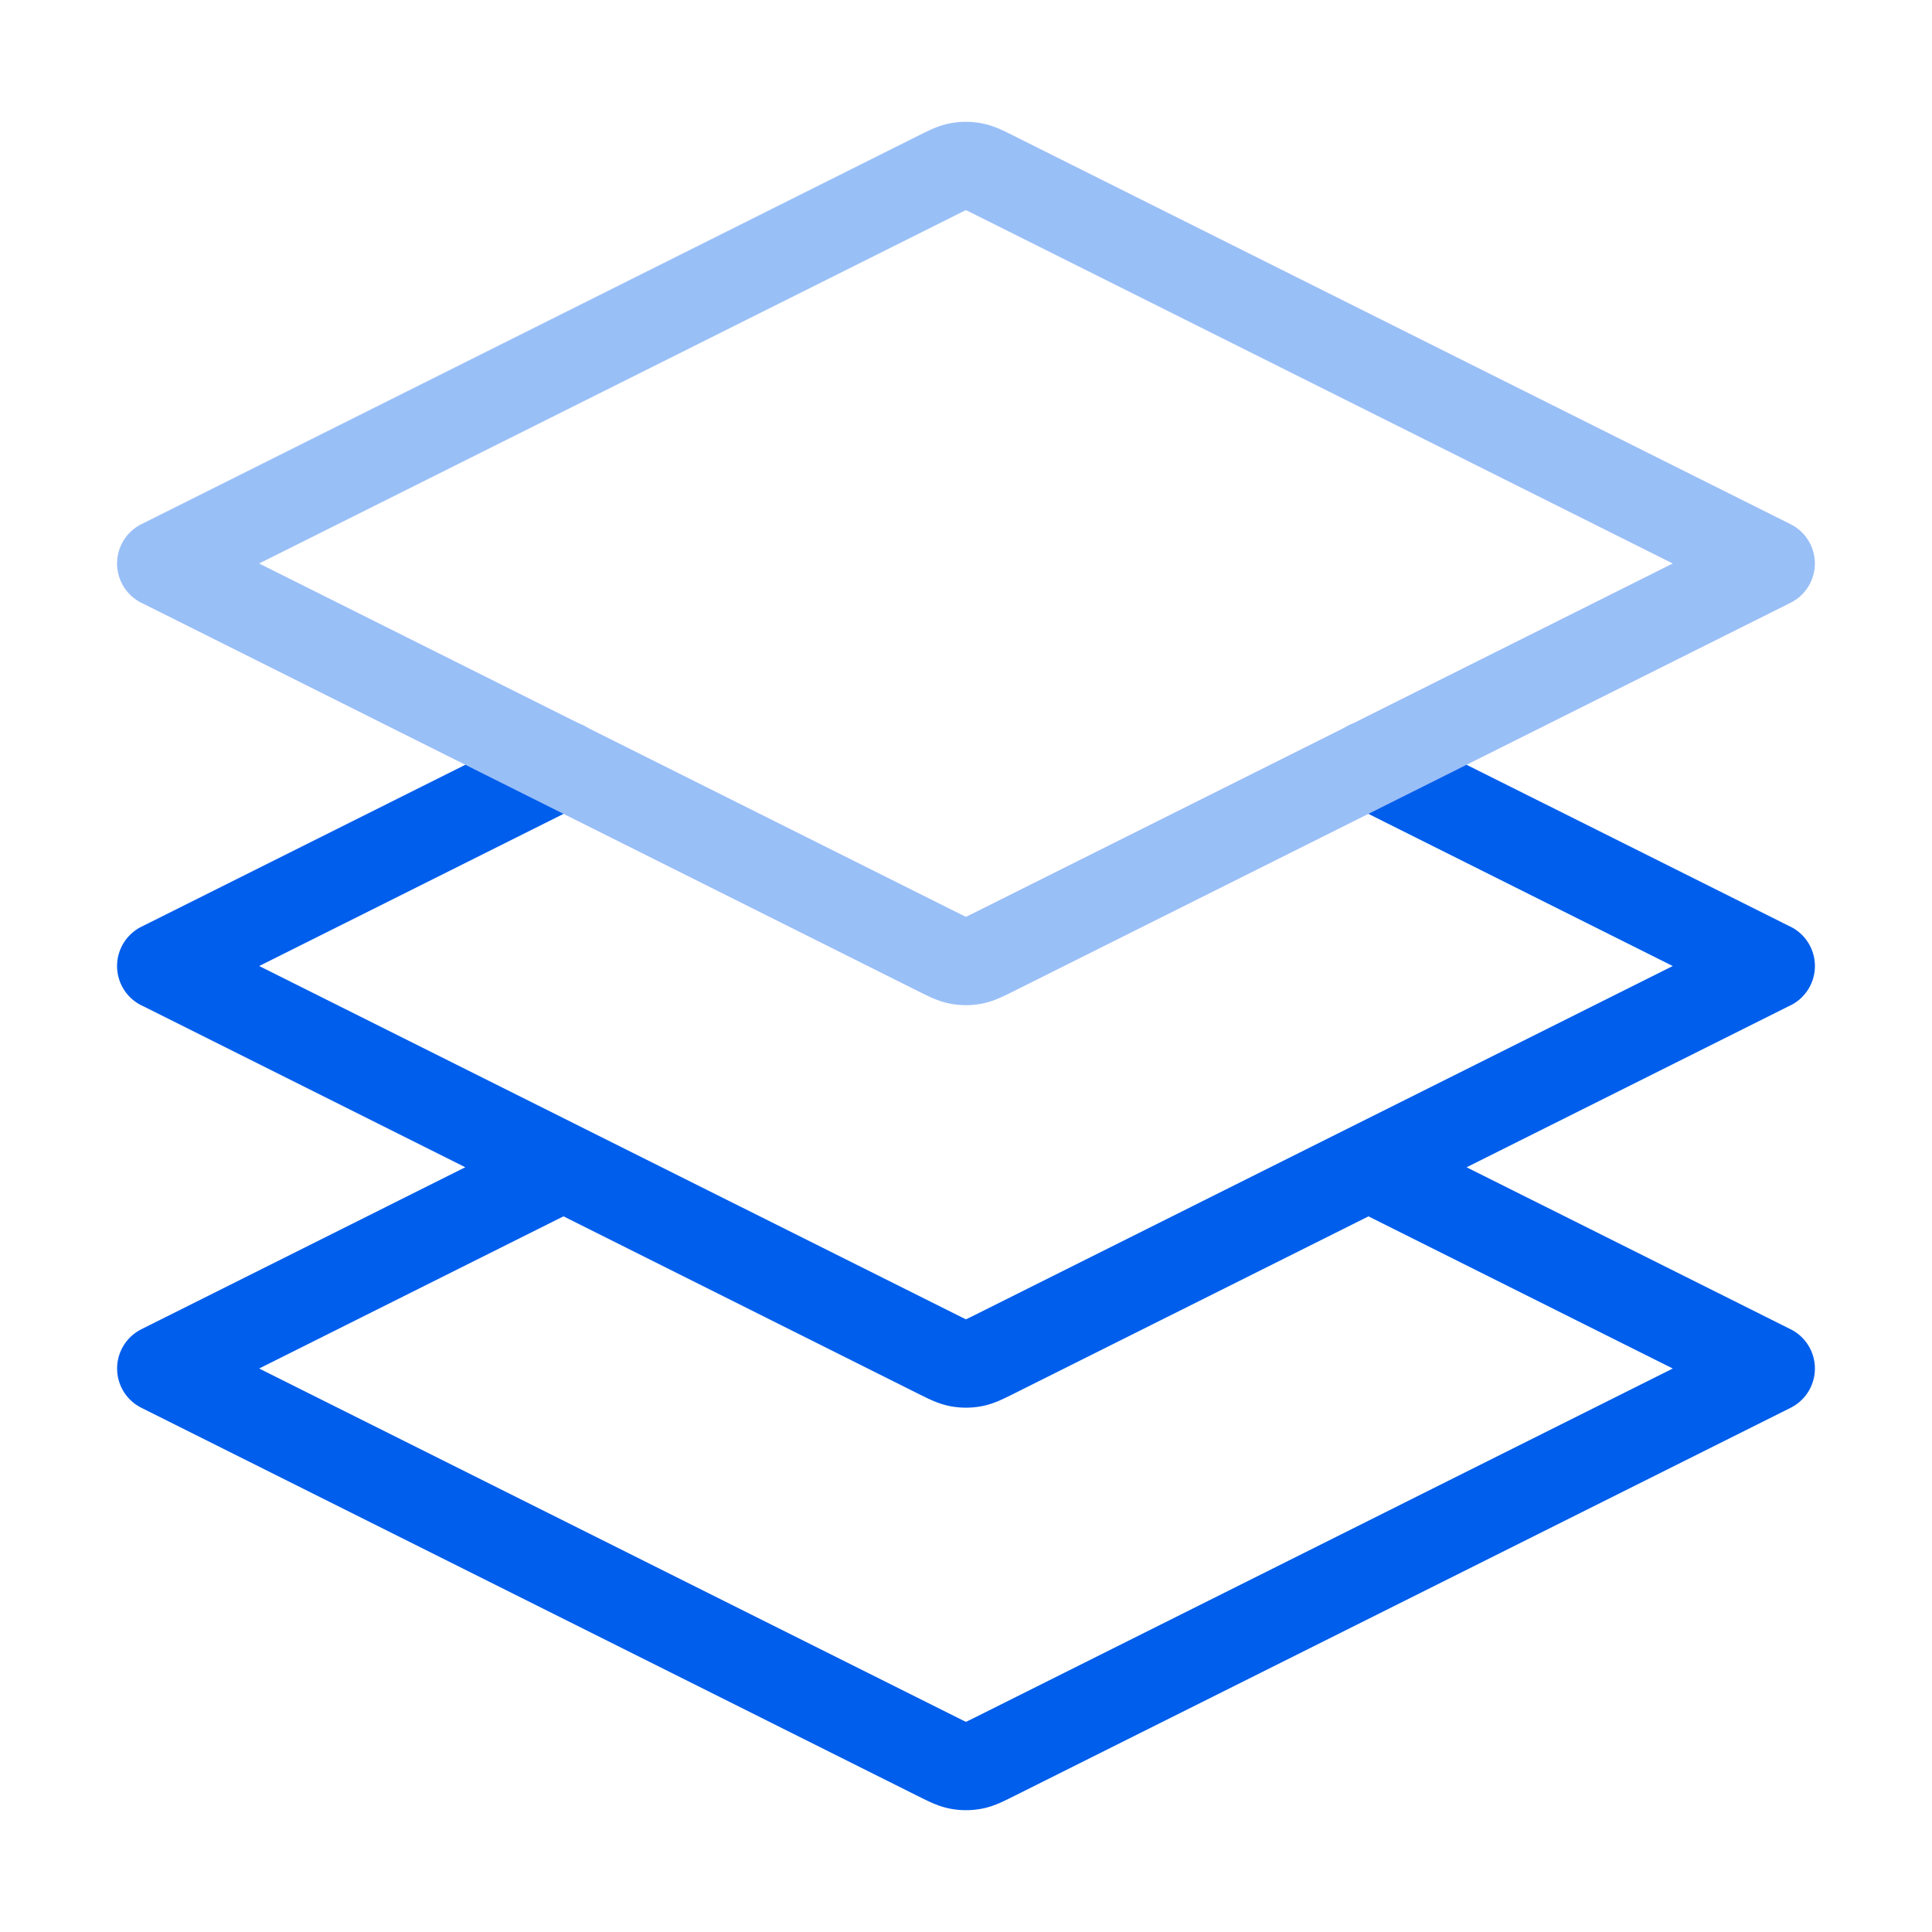
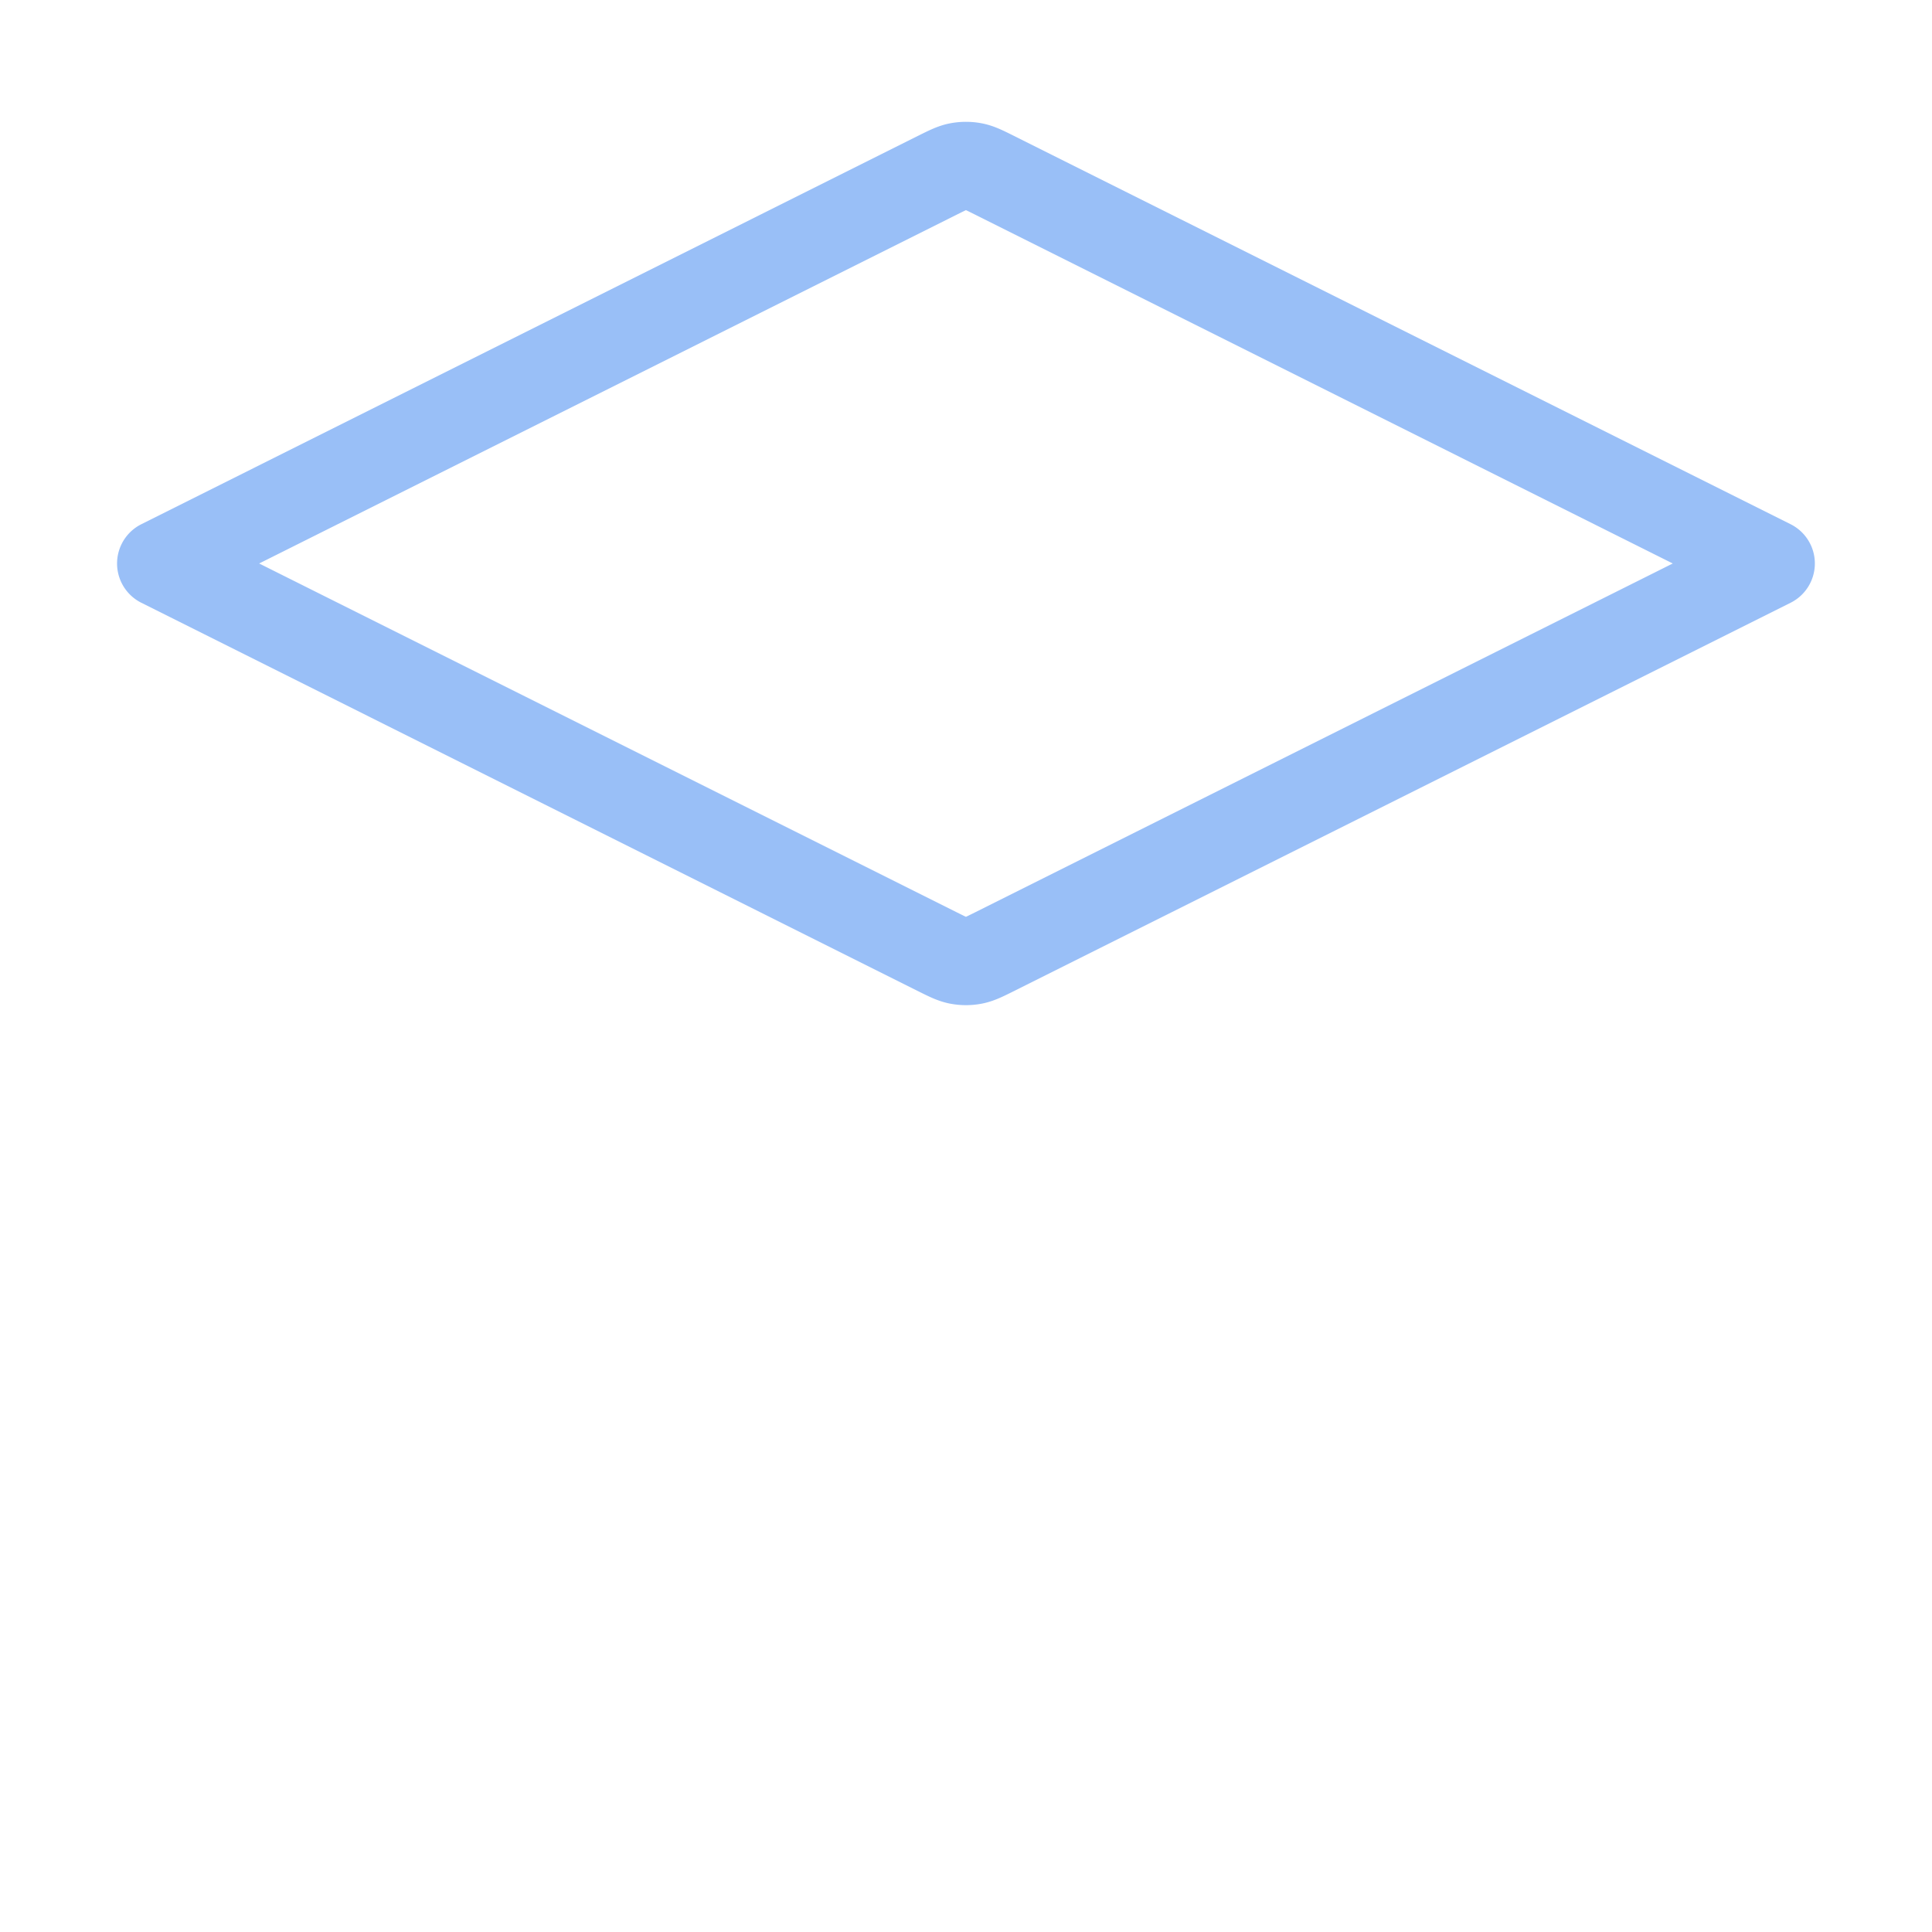
<svg xmlns="http://www.w3.org/2000/svg" width="44" height="44" fill="none">
  <g stroke-linecap="round" stroke-linejoin="round" stroke-width="2">
-     <path stroke="#005EEC" d="M3.667 22 21.344 30.839c.24.12.361.18.487.204a.919.919 0 0 0 .338 0c.126-.024.246-.084.487-.204l17.677-8.839m-27.5 4.583L3.667 31.167l17.677 8.839c.24.12.361.18.487.204a.915.915 0 0 0 .338 0c.126-.024.246-.084.487-.204l17.677-8.839-9.167-4.583m9.167-4.583-9.167-4.583m-18.333 0-9.167 4.583" />
    <path stroke="#99BFF7" d="M22.655 3.994c-.24-.12-.361-.18-.487-.204a.917.917 0 0 0-.338 0c-.126.024-.246.084-.487.204L3.666 12.833l17.677 8.839c.24.12.361.18.487.204a.915.915 0 0 0 .338 0c.126-.024.246-.084.487-.204l17.677-8.839-17.677-8.839Z" />
  </g>
</svg>